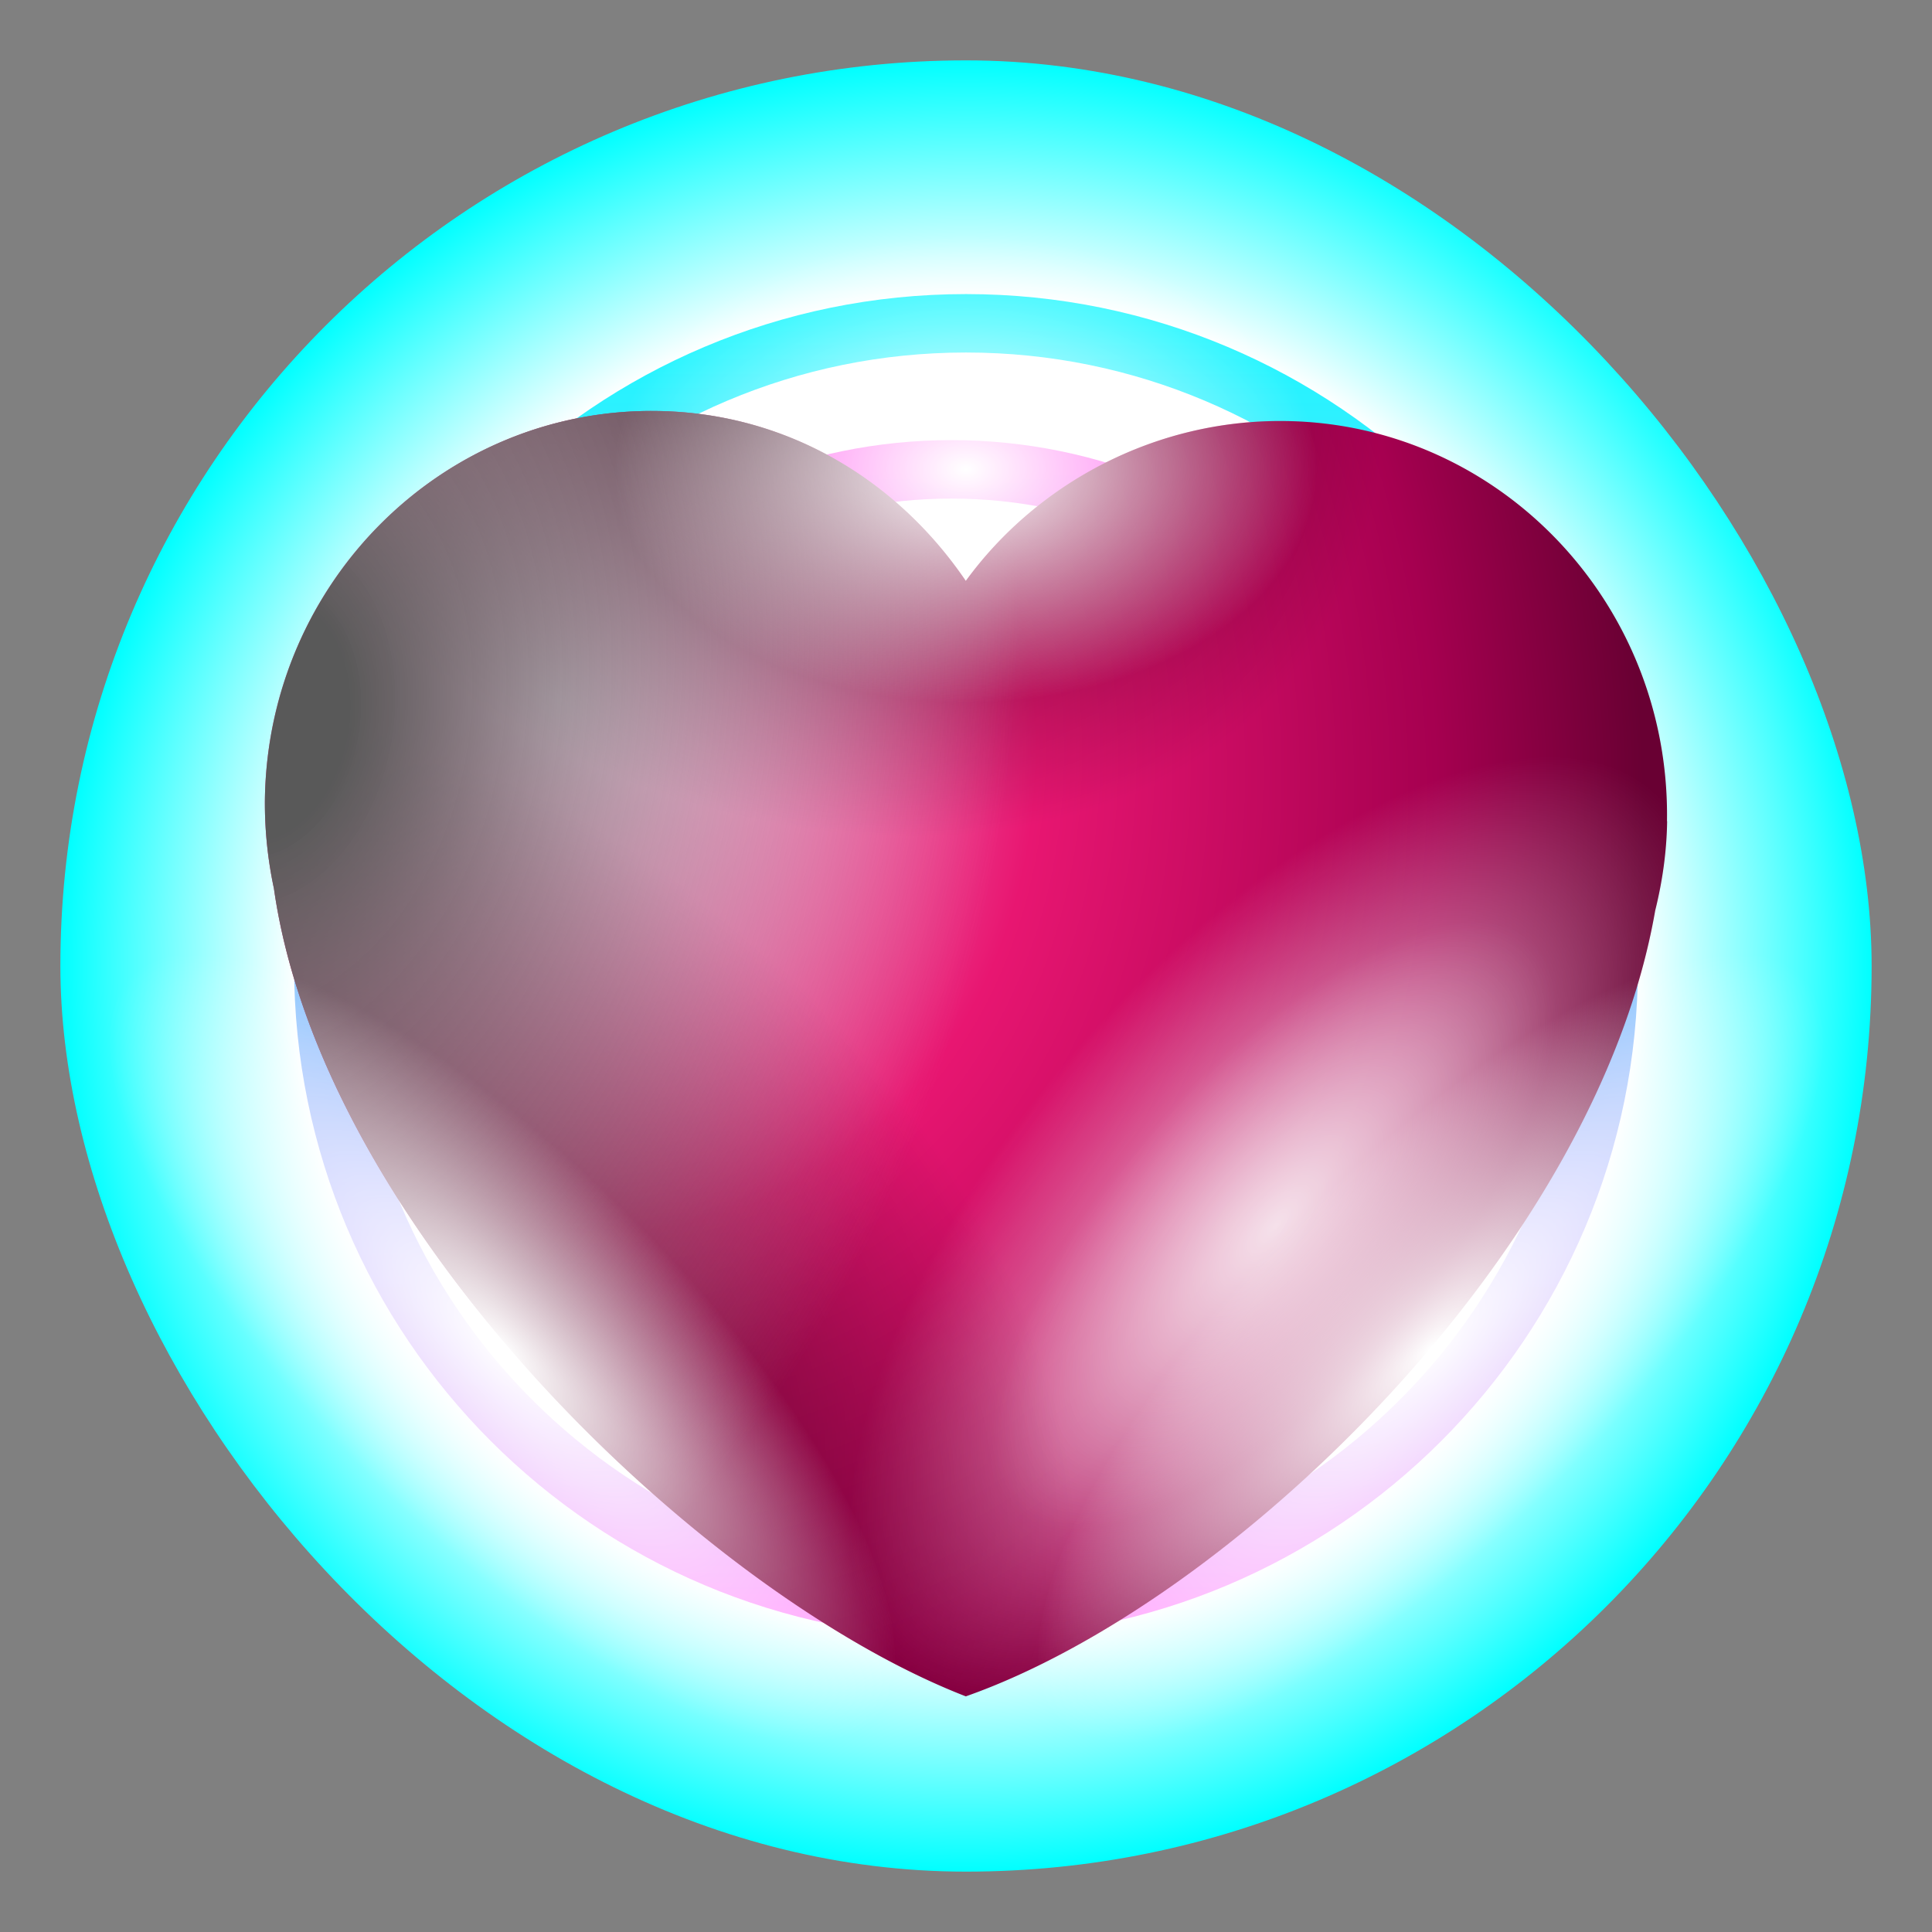
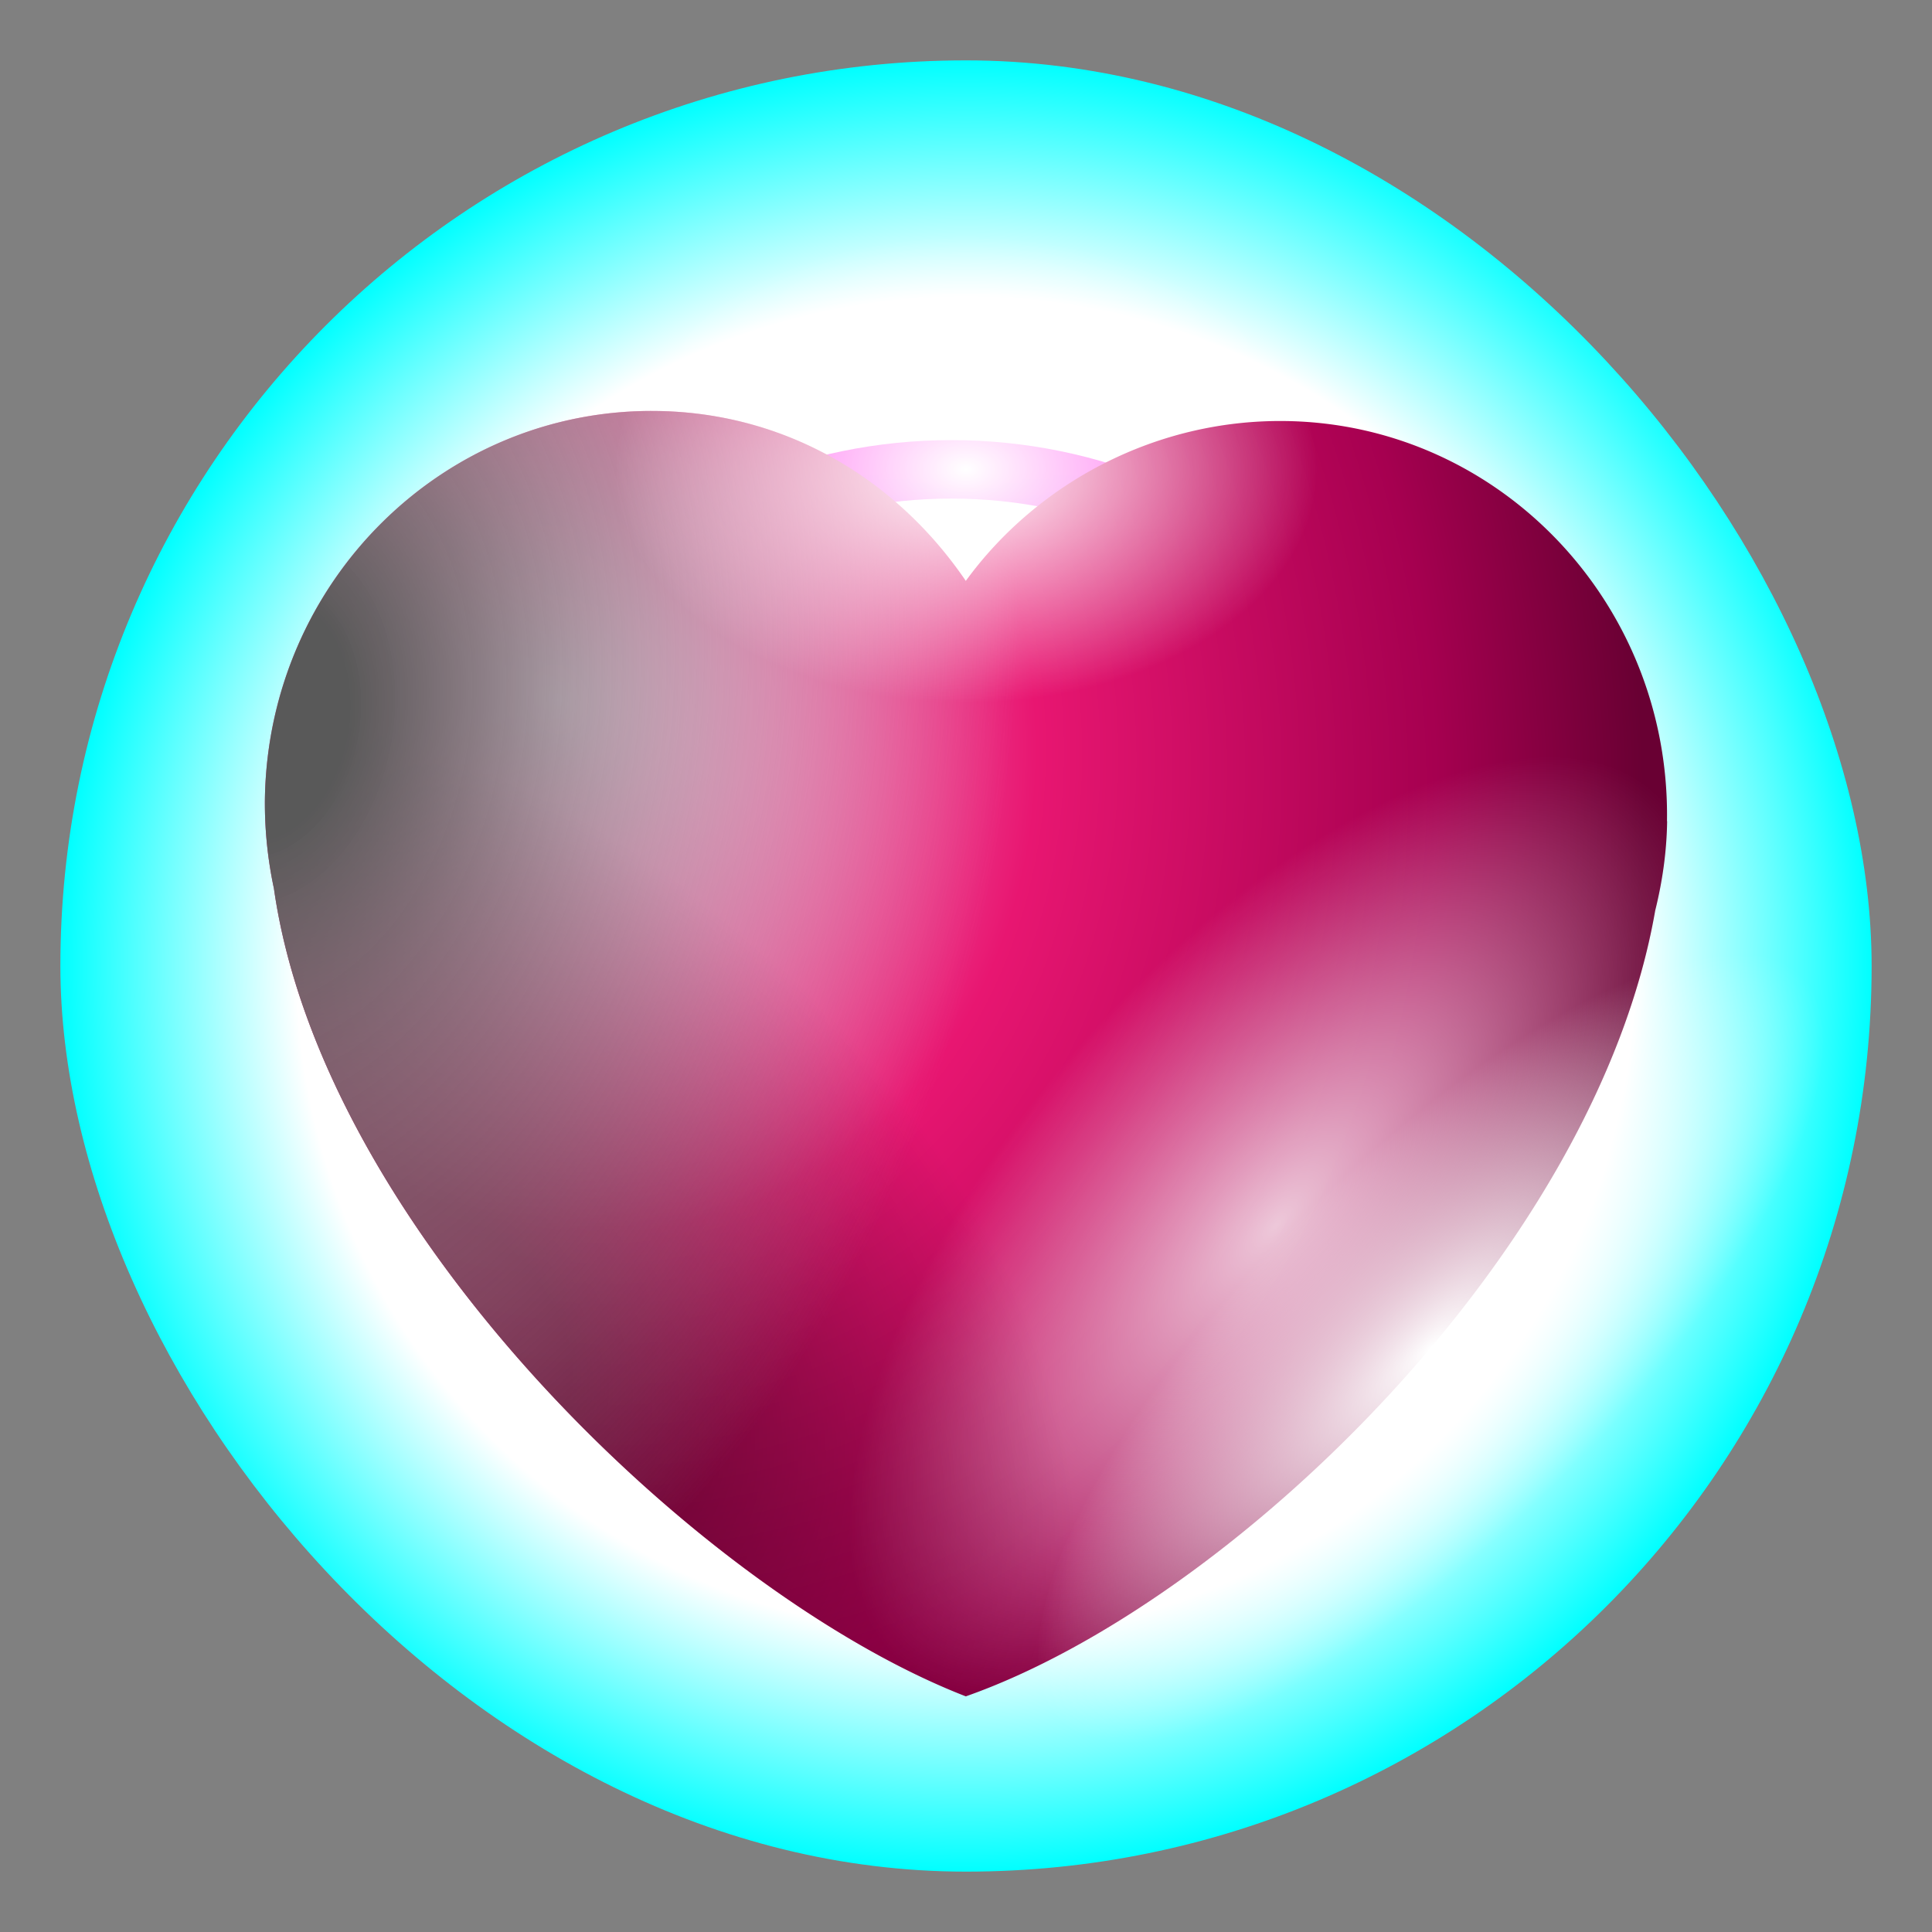
<svg xmlns="http://www.w3.org/2000/svg" width="128" height="128" fill="none">
  <rect width="100%" height="100%" fill="#808080" stroke="none" />
  <rect width="120" height="120" x="4" y="4" fill="url(#a)" rx="60" />
  <path fill="url(#b)" d="M94.969 64.968c0-17.638-14.298-31.936-31.936-31.936S31.098 47.33 31.098 64.968s14.298 31.935 31.935 31.935c17.638 0 31.936-14.298 31.936-31.935m3.87 0c0 19.775-16.03 35.806-35.806 35.806s-35.806-16.03-35.806-35.806S43.257 29.16 63.033 29.16 98.84 45.193 98.84 64.968" />
-   <path fill="url(#c)" d="M104.646 64.001c0-22.448-18.198-40.645-40.645-40.646S23.355 41.554 23.355 64.001c0 22.447 18.198 40.645 40.646 40.645 22.447-.001 40.644-18.198 40.645-40.645m3.871 0c-.001 24.585-19.93 44.515-44.516 44.516s-44.516-19.93-44.517-44.516c0-24.586 19.931-44.517 44.517-44.517 24.585 0 44.516 19.932 44.516 44.517" />
  <path fill="url(#d)" d="M110.442 54.404c.222-14.41-11.071-26.283-25.22-26.508-8.59-.137-16.483 4.065-21.235 10.59-4.55-6.681-11.817-11.119-20.406-11.256-14.15-.226-25.808 11.275-26.03 25.695a27 27 0 0 0 .597 5.937c3.212 22.57 28.323 46.718 45.84 53.526 17.718-6.24 41.77-29.604 45.675-52.067.472-1.9.76-3.879.789-5.917z" />
  <path fill="url(#e)" fill-opacity=".78" d="M110.442 54.404c.222-14.41-11.071-26.283-25.22-26.508-8.59-.137-16.483 4.065-21.235 10.59-4.55-6.681-11.817-11.119-20.406-11.256-14.15-.226-25.808 11.275-26.03 25.695a27 27 0 0 0 .597 5.937c3.212 22.57 28.323 46.718 45.84 53.526 17.718-6.24 41.77-29.604 45.675-52.067.472-1.9.76-3.879.789-5.917z" style="mix-blend-mode:overlay" />
-   <path fill="url(#f)" fill-opacity=".45" d="M110.442 54.404c.222-14.41-11.071-26.283-25.22-26.508-8.59-.137-16.483 4.065-21.235 10.59-4.55-6.681-11.817-11.119-20.406-11.256-14.15-.226-25.808 11.275-26.03 25.695a27 27 0 0 0 .597 5.937c3.212 22.57 28.323 46.718 45.84 53.526 17.718-6.24 41.77-29.604 45.675-52.067.472-1.9.76-3.879.789-5.917z" />
-   <path fill="url(#g)" d="M110.442 54.404c.222-14.41-11.071-26.283-25.22-26.508-8.59-.137-16.483 4.065-21.235 10.59-4.55-6.681-11.817-11.119-20.406-11.256-14.15-.226-25.808 11.275-26.03 25.695a27 27 0 0 0 .597 5.937c3.212 22.57 28.323 46.718 45.84 53.526 17.718-6.24 41.77-29.604 45.675-52.067.472-1.9.76-3.879.789-5.917z" style="mix-blend-mode:overlay" />
  <path fill="url(#h)" fill-opacity=".5" d="M110.442 54.404c.222-14.41-11.071-26.283-25.22-26.508-8.59-.137-16.483 4.065-21.235 10.59-4.55-6.681-11.817-11.119-20.406-11.256-14.15-.226-25.808 11.275-26.03 25.695a27 27 0 0 0 .597 5.937c3.212 22.57 28.323 46.718 45.84 53.526 17.718-6.24 41.77-29.604 45.675-52.067.472-1.9.76-3.879.789-5.917z" style="mix-blend-mode:overlay" />
  <path fill="url(#i)" d="M110.442 54.404c.222-14.41-11.071-26.283-25.22-26.508-8.59-.137-16.483 4.065-21.235 10.59-4.55-6.681-11.817-11.119-20.406-11.256-14.15-.226-25.808 11.275-26.03 25.695a27 27 0 0 0 .597 5.937c3.212 22.57 28.323 46.718 45.84 53.526 17.718-6.24 41.77-29.604 45.675-52.067.472-1.9.76-3.879.789-5.917z" style="mix-blend-mode:overlay" />
  <ellipse cx="63.999" cy="31.096" fill="url(#j)" rx="23.226" ry="15.484" />
  <ellipse cx="34.754" cy="12.23" fill="url(#k)" rx="34.754" ry="12.23" transform="scale(.998 1.002)rotate(-45 157.73 -21.978)" />
-   <ellipse cx="34.754" cy="12.23" fill="url(#l)" rx="34.754" ry="12.23" transform="scale(-.998 1.002)rotate(-45 93.572 132.912)" />
  <defs>
    <radialGradient id="a" cx="0" cy="0" r="1" gradientTransform="rotate(90 0 64)scale(60)" gradientUnits="userSpaceOnUse">
      <stop offset=".74" stop-color="#fff" />
      <stop offset="1" stop-color="#02FFFF" />
    </radialGradient>
    <radialGradient id="d" cx="0" cy="0" r="1" gradientTransform="matrix(30.968 74.516 -64.959 26.996 36.904 46.581)" gradientUnits="userSpaceOnUse">
      <stop stop-color="#FFD4EF" />
      <stop offset=".441" stop-color="#E81671" />
      <stop offset=".808" stop-color="#A60050" />
      <stop offset="1" stop-color="#690033" />
    </radialGradient>
    <radialGradient id="e" cx="0" cy="0" r="1" gradientTransform="rotate(130.79 23.586 59.963)scale(38.153 17.61)" gradientUnits="userSpaceOnUse">
      <stop stop-color="#fff" />
      <stop offset="1" stop-color="#fff" stop-opacity="0" />
    </radialGradient>
    <radialGradient id="f" cx="0" cy="0" r="1" gradientTransform="rotate(131.981 24.095 59.435)scale(25.407 10.364)" gradientUnits="userSpaceOnUse">
      <stop stop-color="#fff" />
      <stop offset="1" stop-color="#fff" stop-opacity="0" />
    </radialGradient>
    <radialGradient id="g" cx="0" cy="0" r="1" gradientTransform="matrix(38.521 27.775 -20.494 28.423 48.139 15.73)" gradientUnits="userSpaceOnUse">
      <stop />
      <stop offset="1" stop-opacity="0" />
    </radialGradient>
    <radialGradient id="h" cx="0" cy="0" r="1" gradientTransform="rotate(-47.454 114.483 11.122)scale(45.24 66.05)" gradientUnits="userSpaceOnUse">
      <stop offset=".159" />
      <stop offset=".733" stop-opacity="0" />
    </radialGradient>
    <radialGradient id="i" cx="0" cy="0" r="1" gradientTransform="matrix(52.146 9.104 -13.02 74.578 17.549 47.95)" gradientUnits="userSpaceOnUse">
      <stop offset=".108" stop-color="#595959" />
      <stop offset=".929" stop-color="#D0D0D0" stop-opacity="0" />
    </radialGradient>
    <radialGradient id="j" cx="0" cy="0" r="1" gradientTransform="matrix(0 15.484 -23.226 0 64 31.096)" gradientUnits="userSpaceOnUse">
      <stop stop-color="#fff" />
      <stop offset="1" stop-color="#fff" stop-opacity="0" />
    </radialGradient>
    <radialGradient id="k" cx="0" cy="0" r="1" gradientTransform="matrix(0 12.23 -34.754 0 34.754 12.23)" gradientUnits="userSpaceOnUse">
      <stop stop-color="#fff" />
      <stop offset="1" stop-color="#fff" stop-opacity="0" />
    </radialGradient>
    <radialGradient id="l" cx="0" cy="0" r="1" gradientTransform="matrix(0 12.23 -34.754 0 34.754 12.23)" gradientUnits="userSpaceOnUse">
      <stop stop-color="#fff" />
      <stop offset="1" stop-color="#fff" stop-opacity="0" />
    </radialGradient>
    <linearGradient id="b" x1="63.033" x2="63.033" y1="31.097" y2="98.839" gradientUnits="userSpaceOnUse">
      <stop stop-color="#FF3AEB" />
      <stop offset="1" stop-color="#00F7FF" />
    </linearGradient>
    <linearGradient id="c" x1="64.001" x2="64.001" y1="21.42" y2="106.581" gradientUnits="userSpaceOnUse">
      <stop stop-color="#1DF7FF" />
      <stop offset="1" stop-color="#FF9EFD" />
    </linearGradient>
  </defs>
</svg>